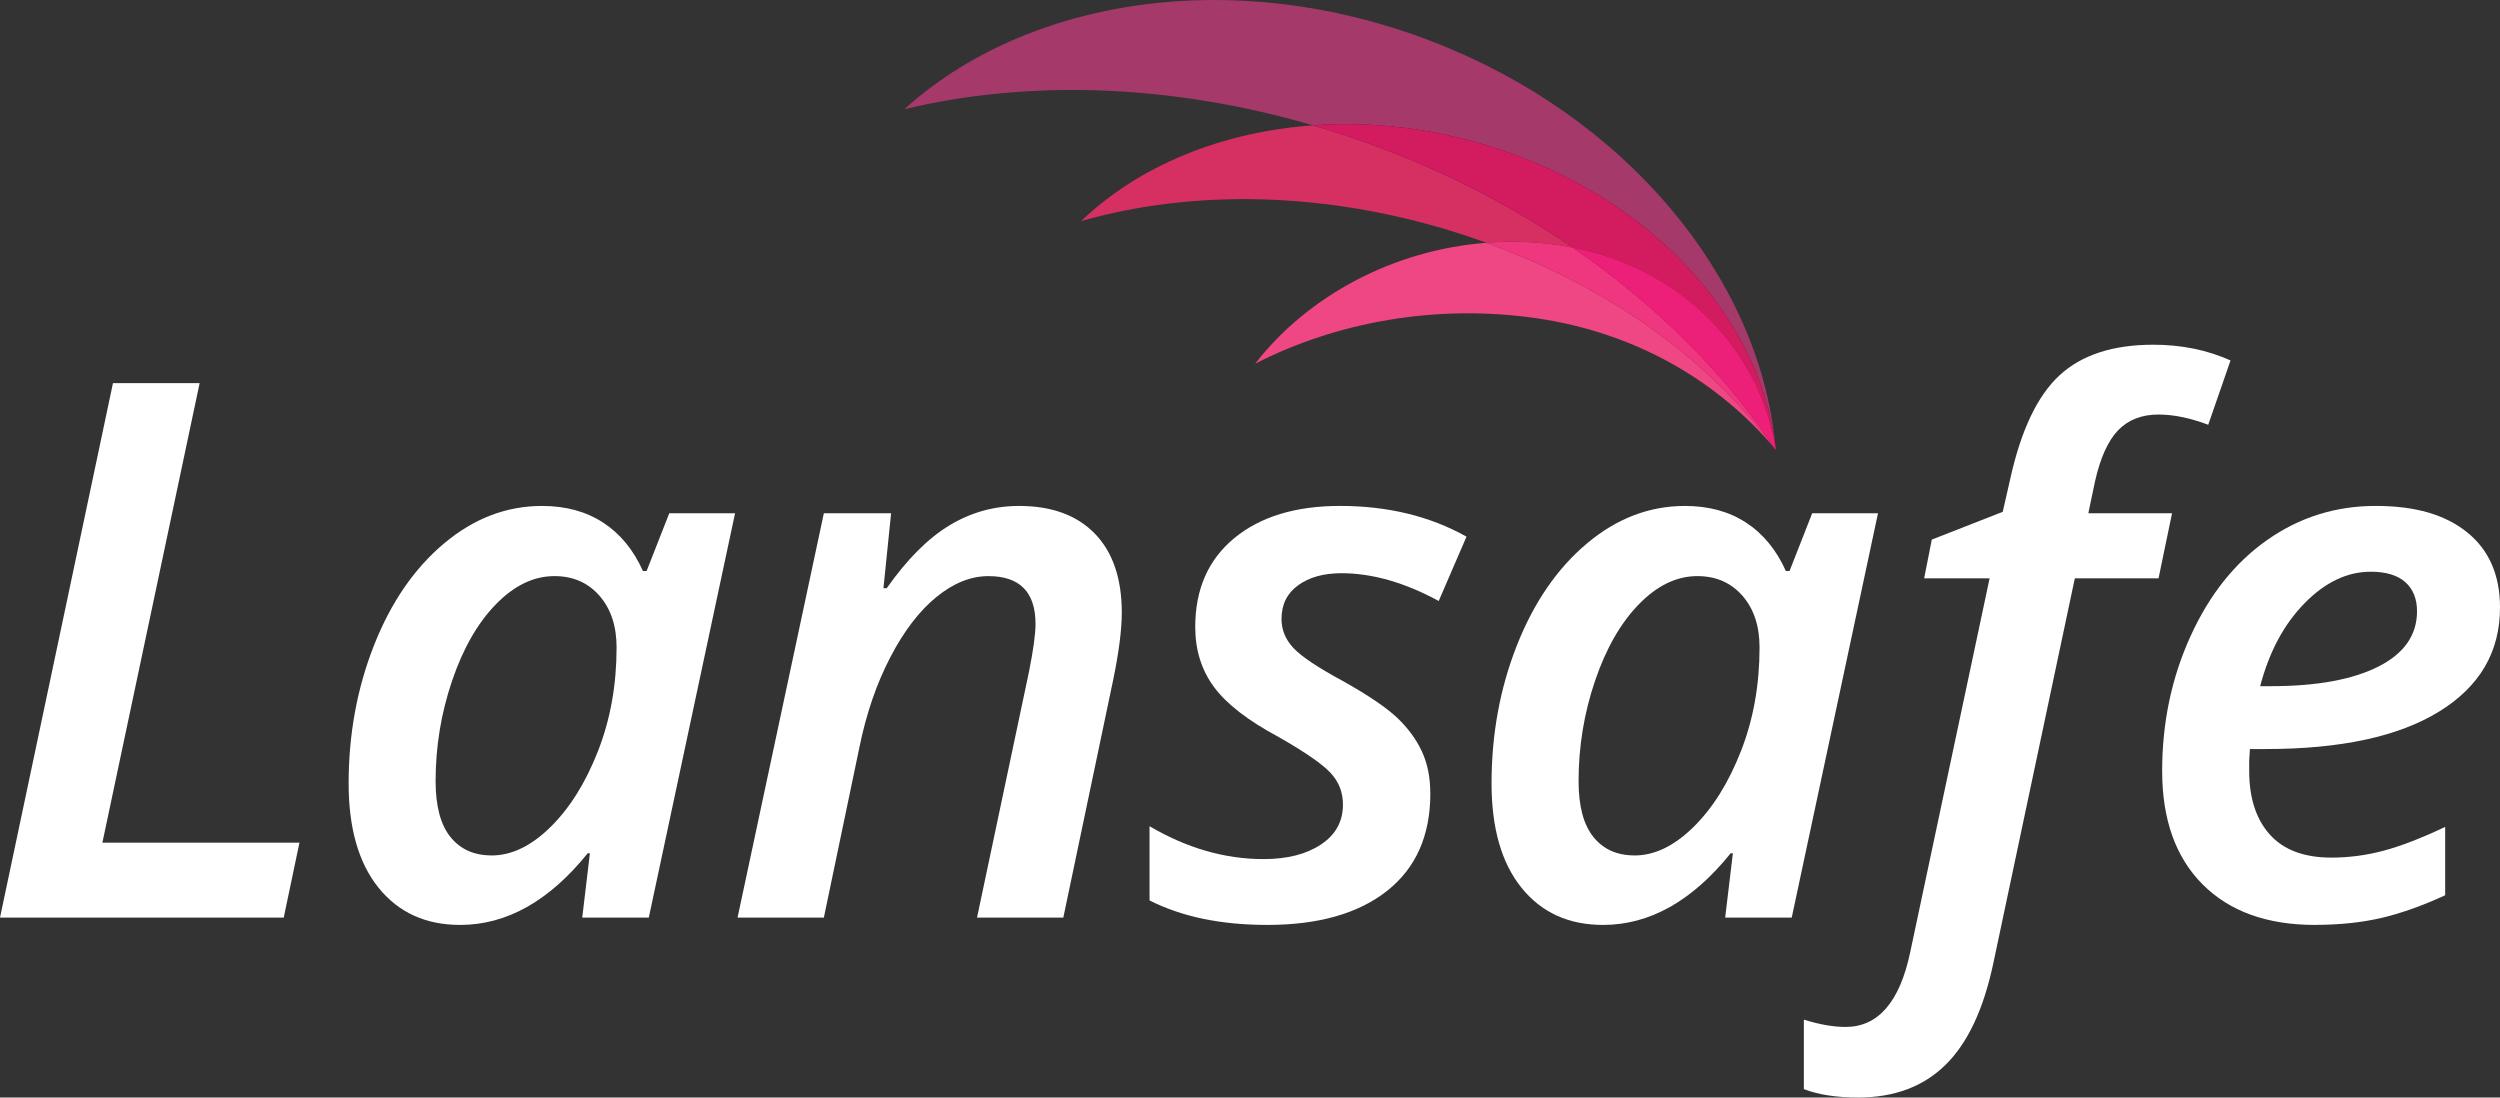
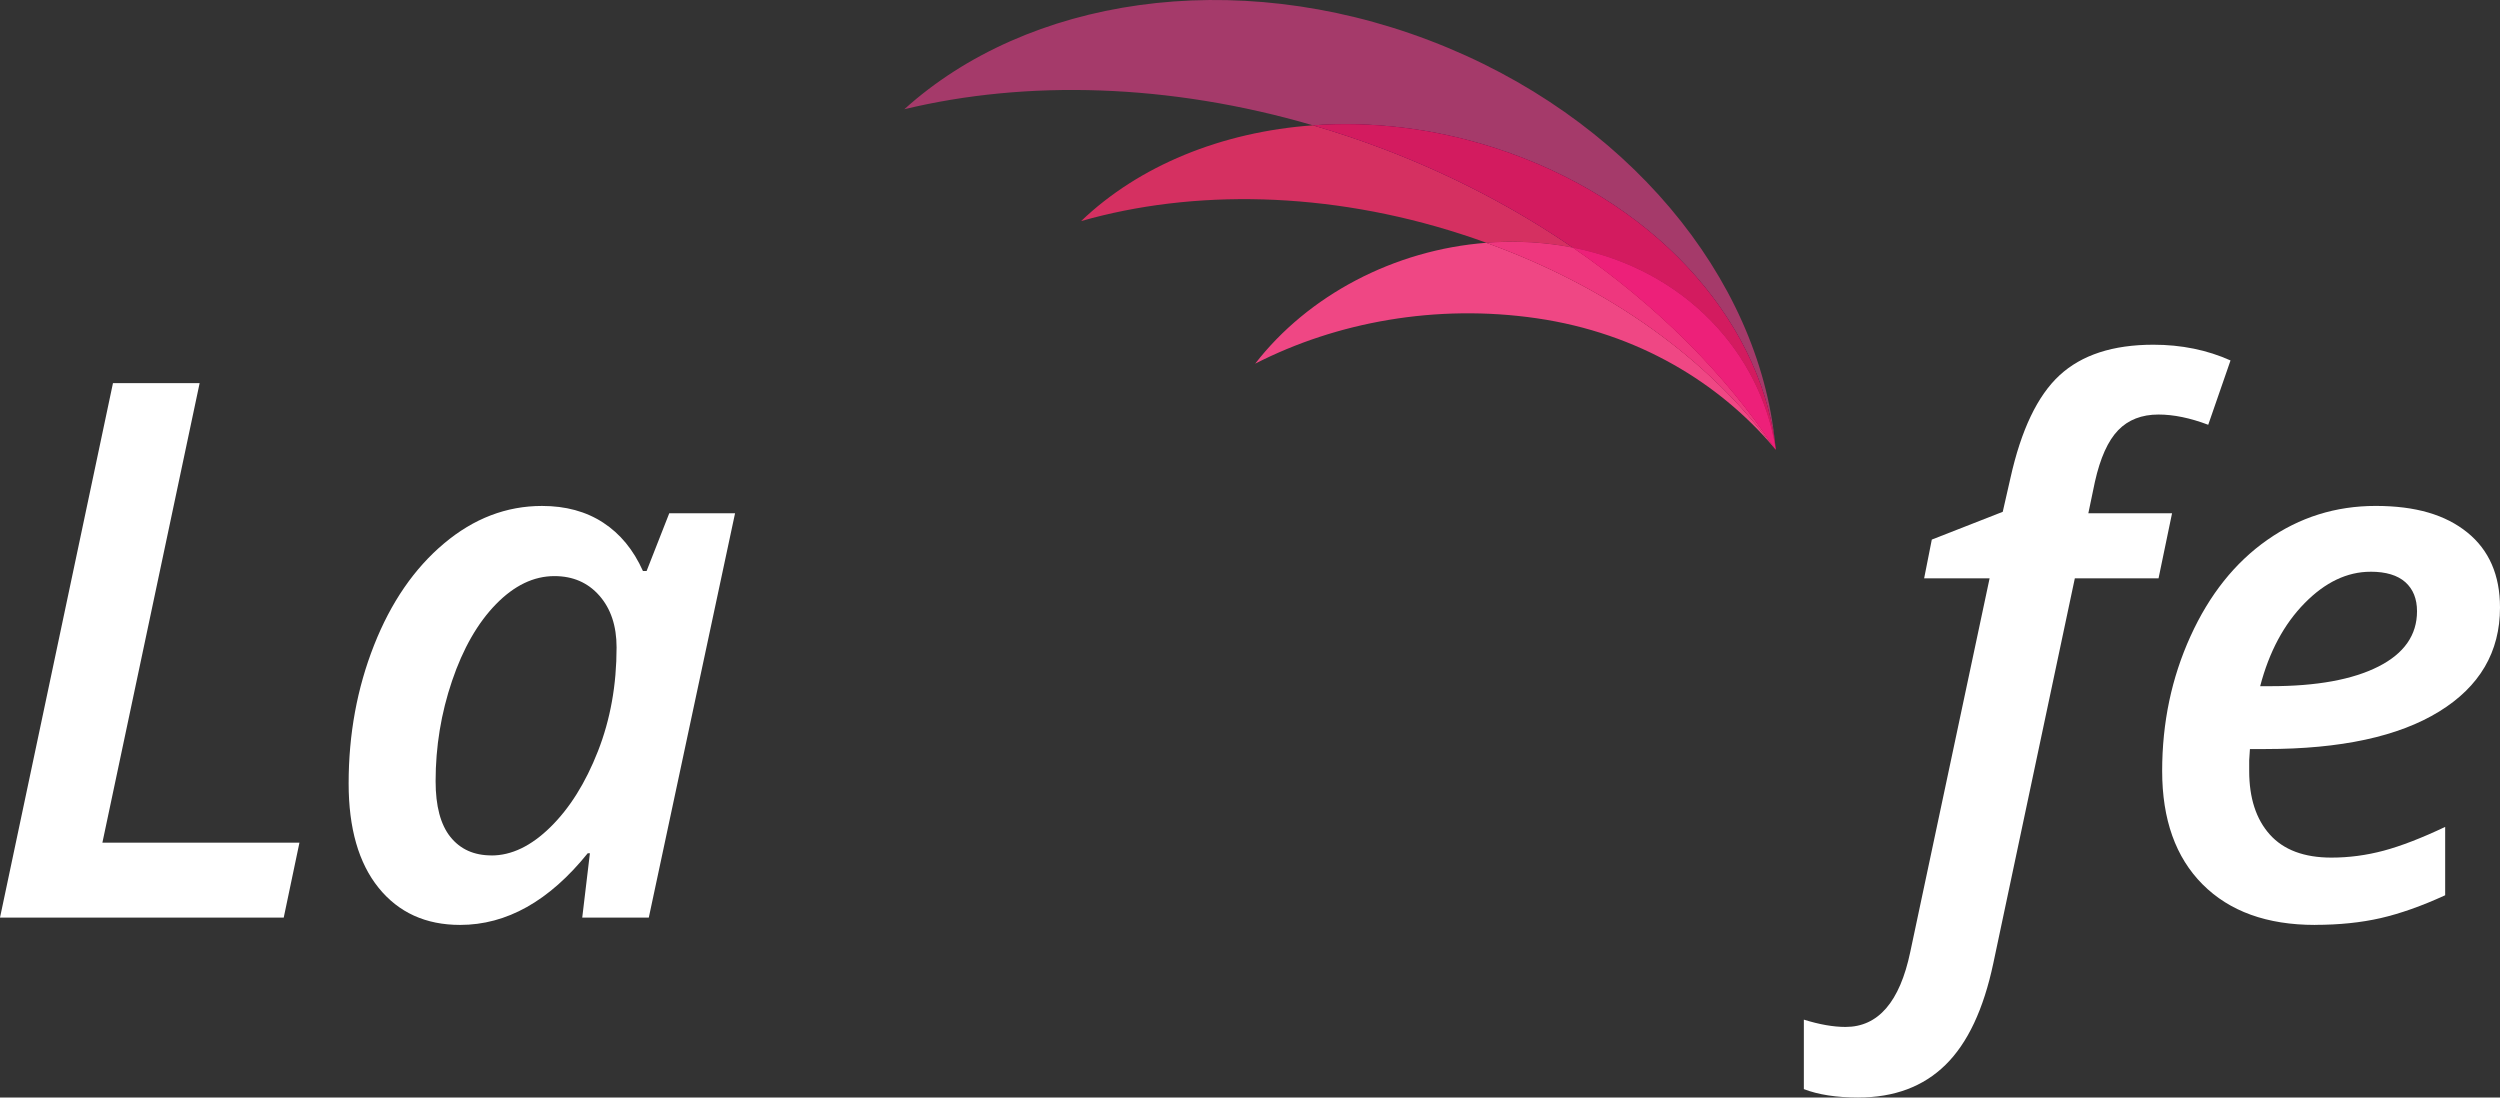
<svg xmlns="http://www.w3.org/2000/svg" id="Layer_1" data-name="Layer 1" viewBox="0 0 958.6 420.83">
  <rect x="0" y="0" width="958.6" height="420.83" fill="#333333" stroke="none" />
  <defs>
    <style>      .cls-1, .cls-2 {        fill: #d4145a;      }      .cls-3, .cls-2, .cls-4 {        opacity: .75;      }      .cls-3, .cls-5 {        fill: #9e005d;      }      .cls-6 {        fill: #fff;      }      .cls-7 {        fill: #ee377e;      }      .cls-8 {        fill: #d53061;      }      .cls-9 {        fill: #a53a6a;      }      .cls-10 {        fill: #d31b5f;      }      .cls-11 {        fill: #ed2079;      }      .cls-12 {        fill: #ef4784;      }      .cls-4 {        fill: #ed1e79;      }    </style>
  </defs>
  <g>
    <path class="cls-6" d="M0,351.85l43.32-204.95h33.23l-37.29,176.21h75.56l-6.03,28.74H0Z" />
    <path class="cls-6" d="M176.43,354.65c-13.18,0-23.6-4.74-31.26-14.23-7.66-9.49-11.49-22.83-11.49-40.02,0-18.88,3.25-36.54,9.74-52.99,6.49-16.45,15.44-29.46,26.85-39.04,11.4-9.58,23.92-14.37,37.57-14.37,9.06,0,16.87,2.12,23.41,6.38,6.54,4.25,11.64,10.44,15.28,18.57h1.4l8.69-22.15h25.23l-33.08,155.05h-25.52l2.94-24.67h-.84c-14.77,18.32-31.08,27.47-48.93,27.47ZM188.48,328.02c7.66,0,15.19-3.62,22.57-10.87,7.38-7.24,13.46-16.94,18.22-29.09,4.77-12.15,7.15-25.42,7.15-39.82,0-8.22-2.2-14.83-6.59-19.84-4.39-5-10.14-7.5-17.24-7.5-7.95,0-15.42,3.6-22.43,10.79-7.01,7.19-12.62,16.99-16.82,29.37-4.21,12.39-6.31,25.21-6.31,38.48,0,9.53,1.89,16.66,5.68,21.38,3.79,4.72,9.04,7.08,15.77,7.08Z" />
-     <path class="cls-6" d="M374.63,351.85l19.91-94.21c1.68-8.41,2.52-14.53,2.52-18.36,0-12.24-6.03-18.37-18.08-18.37-6.73,0-13.37,2.67-19.91,7.99-6.54,5.33-12.43,13.02-17.66,23.06-5.24,10.05-9.16,21.43-11.78,34.14l-13.73,65.75h-33.09l33.09-155.05h25.79l-2.94,28.74h1.26c7.76-11.03,15.75-19.05,23.97-24.04,8.22-5,17.15-7.5,26.77-7.5,12.53,0,22.22,3.56,29.09,10.65,6.87,7.1,10.3,17.2,10.3,30.28,0,6.45-1.08,14.91-3.22,25.38l-19.2,91.54h-33.09Z" />
-     <path class="cls-6" d="M548.45,304.19c0,16.17-5.51,28.62-16.54,37.36-11.03,8.74-26.36,13.1-45.99,13.1-17.76,0-32.8-3.13-45.14-9.39v-28.46c14.3,8.41,28.88,12.61,43.74,12.61,9.06,0,16.4-1.87,22.01-5.61,5.61-3.74,8.41-8.83,8.41-15.28,0-4.76-1.61-8.85-4.84-12.26-3.22-3.42-9.84-7.97-19.84-13.67-11.69-6.27-19.93-12.64-24.74-19.13-4.81-6.5-7.22-14.19-7.22-23.07,0-14.48,5-25.84,15-34.07,10-8.22,23.5-12.33,40.51-12.33,18.32,0,34.49,3.93,48.5,11.78l-10.65,24.67c-13.08-7.1-25.51-10.65-37.29-10.65-6.83,0-12.36,1.54-16.61,4.62-4.25,3.08-6.38,7.38-6.38,12.9,0,4.21,1.54,7.94,4.62,11.21,3.09,3.27,9.39,7.48,18.93,12.62,9.81,5.51,16.77,10.24,20.89,14.16,4.11,3.93,7.24,8.21,9.39,12.83,2.15,4.62,3.22,9.98,3.22,16.05Z" />
-     <path class="cls-6" d="M614.68,354.65c-13.18,0-23.6-4.74-31.26-14.23-7.66-9.49-11.5-22.83-11.5-40.02,0-18.88,3.24-36.54,9.74-52.99,6.5-16.45,15.45-29.46,26.85-39.04,11.4-9.58,23.92-14.37,37.57-14.37,9.06,0,16.87,2.12,23.41,6.38,6.54,4.25,11.63,10.44,15.28,18.57h1.41l8.69-22.15h25.23l-33.08,155.05h-25.52l2.95-24.67h-.84c-14.77,18.32-31.08,27.47-48.93,27.47ZM626.74,328.02c7.66,0,15.18-3.62,22.57-10.87,7.38-7.24,13.46-16.94,18.22-29.09,4.77-12.15,7.15-25.42,7.15-39.82,0-8.22-2.2-14.83-6.59-19.84-4.4-5-10.14-7.5-17.24-7.5-7.95,0-15.42,3.6-22.43,10.79-7.01,7.19-12.62,16.99-16.82,29.37-4.21,12.39-6.31,25.21-6.31,38.48,0,9.53,1.89,16.66,5.68,21.38,3.78,4.72,9.04,7.08,15.77,7.08Z" />
    <path class="cls-6" d="M712.56,420.83c-8.41,0-15.37-1.08-20.89-3.22v-26.64c5.98,1.87,11.31,2.8,15.98,2.8,12.53,0,20.8-9.58,24.82-28.74l30.42-143.27h-25.1l2.94-14.86,27.2-10.65,2.94-12.9c4.11-18.5,10.4-31.66,18.86-39.46,8.46-7.8,20.44-11.71,35.96-11.71,10.75,0,20.61,2.01,29.58,6.03l-8.55,24.67c-6.92-2.62-13.27-3.93-19.06-3.93-6.45,0-11.61,2.01-15.49,6.03-3.88,4.02-6.85,10.61-8.9,19.76l-2.52,12.06h32.1l-5.18,24.95h-32.1l-31.26,147.62c-3.74,17.66-9.86,30.65-18.36,38.97-8.5,8.32-19.63,12.48-33.36,12.48Z" />
    <path class="cls-6" d="M887.66,354.65c-18.41,0-32.78-5.19-43.11-15.56-10.33-10.38-15.49-24.86-15.49-43.46s3.62-35.72,10.86-51.66c7.24-15.93,17.05-28.25,29.44-36.94,12.38-8.69,26.24-13.04,41.57-13.04s26.75,3.39,35.12,10.16,12.55,16.38,12.55,28.81c0,17.01-7.78,30.3-23.34,39.88-15.56,9.58-37.73,14.37-66.52,14.37h-6.03l-.28,4.34v4.06c0,10.38,2.64,18.51,7.92,24.4,5.28,5.88,13.15,8.83,23.62,8.83,6.73,0,13.41-.89,20.04-2.66,6.63-1.78,14.49-4.81,23.56-9.11v26.21c-8.98,4.12-17.22,7.03-24.74,8.76-7.53,1.72-15.91,2.59-25.16,2.59ZM908.97,219.23c-8.97,0-17.41,4.02-25.3,12.06-7.9,8.04-13.58,18.64-17.03,31.82h4.06c17.57,0,31.31-2.5,41.22-7.5,9.9-5,14.86-12.08,14.86-21.24,0-4.76-1.5-8.48-4.48-11.15-3-2.66-7.43-4-13.32-4Z" />
  </g>
  <path class="cls-9" d="M573.24,56.76c60.35,19.53,100.78,64.61,107.41,113.31-6.24-63.37-56.72-125.7-132.59-154.58C472.62-13.23,393.81-.64,346.76,41.88c46.88-11.3,101.59-9.92,156.71,6.18,22.44-1.6,46.24,1.09,69.77,8.7Z" />
  <path class="cls-8" d="M597.53,94c1.91.28,3.79.62,5.65.98-21.7-14.87-46.07-27.73-72.64-37.85-9.01-3.43-18.04-6.45-27.06-9.08-35.06,2.5-66.8,15.5-88.94,36.72,42.89-12.26,94.54-11.56,145.77,5.01,3.26,1.05,6.47,2.16,9.64,3.3,9.09-.7,18.34-.44,27.59.91Z" />
-   <path class="cls-2" d="M680.89,172.4s-.02-.02-.03-.04c0,.05,0,.09.01.14-.13-.2-.27-.39-.4-.59-.21-.25-.43-.51-.65-.76.39.53.79,1.06,1.18,1.59-.1-.9-.23-1.79-.36-2.68.07.67.13,1.34.18,2.01.02.11.04.22.06.33Z" />
  <path class="cls-3" d="M680.86,172.37c-.13-.15-.26-.3-.38-.45.13.2.27.39.4.59,0-.05,0-.09-.01-.14Z" />
  <path class="cls-2" d="M680.86,172.37c-.13-.15-.26-.3-.38-.45.13.2.27.39.4.59,0-.05,0-.09-.01-.14Z" />
  <path class="cls-5" d="M603.17,94.99c42.96,8.48,71.81,40.27,77.66,77.09-.06-.67-.12-1.34-.18-2.01-6.63-48.7-47.06-93.78-107.41-113.31-23.54-7.62-47.34-10.3-69.77-8.7,9.02,2.63,18.05,5.65,27.06,9.08,26.57,10.11,50.94,22.98,72.64,37.85Z" />
  <path class="cls-10" d="M603.17,94.99c42.96,8.48,71.81,40.27,77.66,77.09-.06-.67-.12-1.34-.18-2.01-6.63-48.7-47.06-93.78-107.41-113.31-23.54-7.62-47.34-10.3-69.77-8.7,9.02,2.63,18.05,5.65,27.06,9.08,26.57,10.11,50.94,22.98,72.64,37.85Z" />
  <path class="cls-12" d="M569.94,93.09c-35.46,2.72-68.37,20.19-88.66,46.36,31.23-15.99,69.45-23.01,107.96-17.41,39.12,5.7,69.92,24.93,90.6,49.12-24.5-33.19-62.31-60.84-109.9-78.07Z" />
  <path class="cls-2" d="M680.89,172.4c-.02-.11-.04-.22-.06-.33,0,.1.02.19.03.29.01.01.02.02.03.04Z" />
  <path class="cls-4" d="M680.89,172.4c-.02-.11-.04-.22-.06-.33,0,.1.02.19.03.29.01.01.02.02.03.04Z" />
  <path class="cls-1" d="M679.83,171.16c.22.25.43.5.65.76-18.9-28.49-45.18-54.92-77.31-76.93-1.86-.37-3.73-.71-5.65-.98-9.25-1.35-18.5-1.6-27.59-.91,47.59,17.22,85.39,44.88,109.9,78.07Z" />
  <path class="cls-7" d="M679.83,171.16c.22.25.43.5.65.76-18.9-28.49-45.18-54.92-77.31-76.93-1.86-.37-3.73-.71-5.65-.98-9.25-1.35-18.5-1.6-27.59-.91,47.59,17.22,85.39,44.88,109.9,78.07Z" />
-   <path class="cls-5" d="M680.84,172.08c-5.86-36.82-34.7-68.61-77.66-77.09,32.13,22.02,58.4,48.45,77.31,76.93.13.15.26.3.38.45,0-.1-.02-.19-.03-.29Z" />
  <path class="cls-1" d="M680.84,172.08c-5.86-36.82-34.7-68.61-77.66-77.09,32.13,22.02,58.4,48.45,77.31,76.93.13.15.26.3.38.45,0-.1-.02-.19-.03-.29Z" />
  <path class="cls-11" d="M680.84,172.08c-5.86-36.82-34.7-68.61-77.66-77.09,32.13,22.02,58.4,48.45,77.31,76.93.13.15.26.3.38.45,0-.1-.02-.19-.03-.29Z" />
</svg>